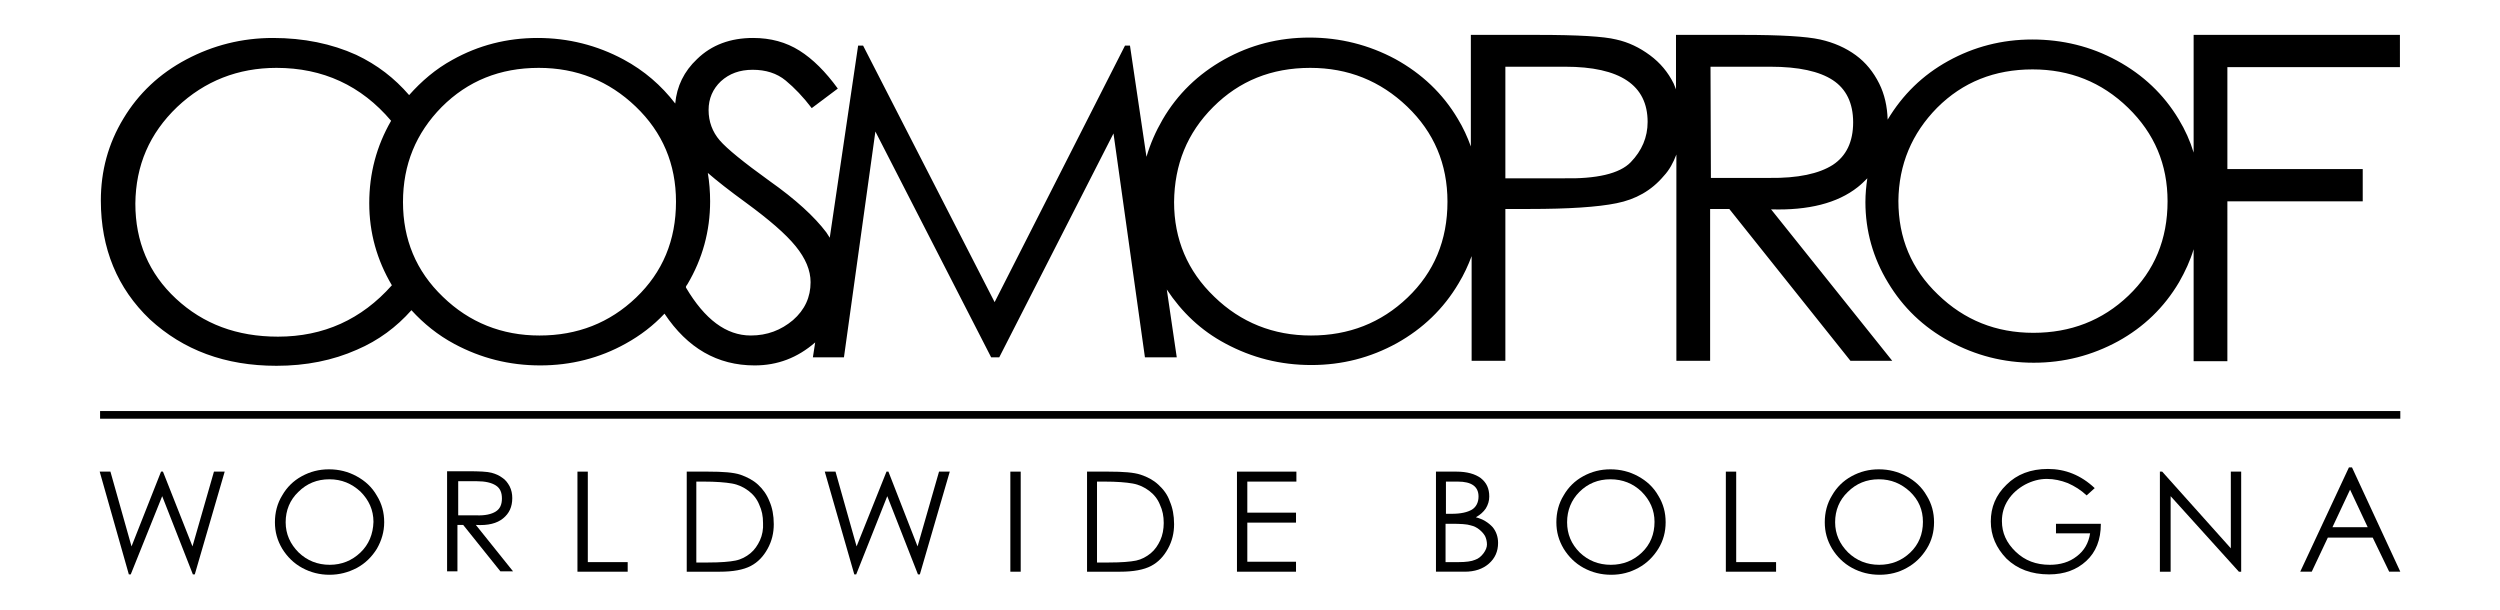
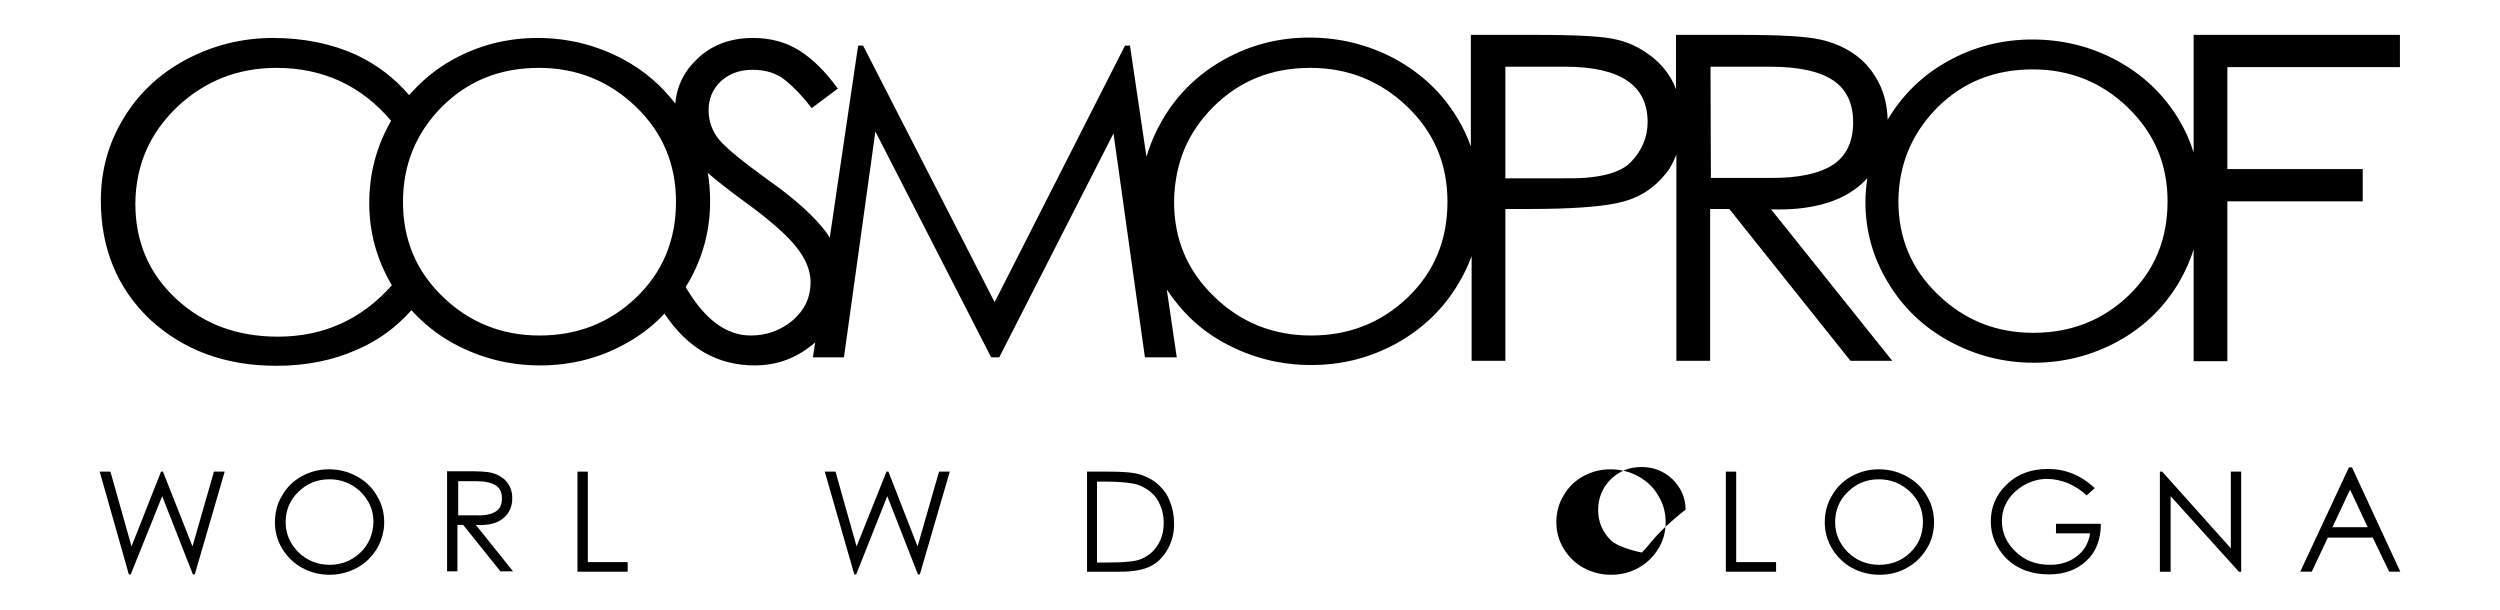
<svg xmlns="http://www.w3.org/2000/svg" version="1.1" id="layer" x="0px" y="0px" viewBox="0 0 652 159" style="enable-background:new 0 0 652 159;" xml:space="preserve">
  <g>
    <path d="M46.2,27.9c7.2-6.8,15.9-10.2,25.9-10.2c12.1,0,22.1,4.6,29.9,13.8c-3.8,6.6-5.7,13.7-5.7,21.5c0,7.7,2,14.8,5.9,21.4l0,0   c-7.9,8.9-17.8,13.4-29.7,13.4c-10.7,0-19.5-3.3-26.6-9.9S35.3,63,35.3,53.1C35.4,43.1,39,34.8,46.2,27.9 M115.2,27.9   c6.8-6.8,15.2-10.2,25.3-10.2c9.9,0,18.3,3.4,25.3,10.1s10.5,15,10.5,24.8c0,10.1-3.5,18.4-10.4,25s-15.3,9.9-25.2,9.9   c-9.8,0-18.3-3.4-25.2-10.1c-7-6.7-10.4-15-10.4-24.7C105.1,42.9,108.5,34.7,115.2,27.9 M179.3,74.1c3.9-6.6,5.9-13.8,5.9-21.6   c0-2.5-0.2-5-0.6-7.4c2.3,2,5.6,4.6,10,7.8c6,4.4,10.3,8.1,12.9,11.3c2.6,3.2,3.9,6.3,3.9,9.4c0,3.9-1.5,7.2-4.6,9.9   c-3.1,2.6-6.7,4-11,4c-6.4,0-12-4.2-16.9-12.5C178.8,74.7,179.1,74.4,179.3,74.1 M316.4,27.9c6.8-6.8,15.2-10.2,25.3-10.2   c9.9,0,18.3,3.4,25.3,10.1s10.5,15,10.5,24.8c0,10.1-3.5,18.4-10.4,25s-15.3,9.9-25.2,9.9c-9.8,0-18.3-3.4-25.2-10.1   c-7-6.7-10.5-15-10.5-24.7C306.3,42.9,309.6,34.7,316.4,27.9 M392.6,17.4h15.6c14.3,0,21.5,4.8,21.5,14.4c0,4-1.5,7.5-4.4,10.5   s-8.9,4.4-17.8,4.2h-14.9L392.6,17.4L392.6,17.4z M446.1,17.4h15.6c7.4,0,12.8,1.2,16.3,3.5s5.3,6,5.3,11c0,5.1-1.8,8.8-5.3,11.1   c-3.6,2.3-9.1,3.5-16.6,3.4h-15.2L446.1,17.4L446.1,17.4z M505.2,28.1c6.7-6.7,15-10,24.9-10c9.7,0,18,3.3,24.9,10   s10.3,14.8,10.3,24.4c0,9.9-3.4,18.1-10.2,24.6s-15.1,9.7-24.8,9.7s-18-3.3-24.9-10c-6.9-6.6-10.3-14.7-10.3-24.4   C495.2,42.9,498.6,34.8,505.2,28.1 M72.1,95.4c7.7,0,14.7-1.4,21-4.2c5.6-2.4,10.3-5.9,14.2-10.3c3.2,3.5,6.9,6.5,11.2,8.8   c6.9,3.7,14.3,5.6,22.4,5.6c8,0,15.5-1.9,22.3-5.7c3.8-2.1,7.2-4.7,10.1-7.8c6,9,13.8,13.5,23.5,13.5c6,0,11.2-2,15.8-6l-0.6,3.9   h8.1l8.2-58.9l30.2,58.9h2.1l29.8-58.4l8.2,58.4h8.3l-2.6-17.7c3.9,5.9,8.9,10.7,15.3,14.1c6.9,3.7,14.3,5.6,22.4,5.6   c8,0,15.4-1.9,22.3-5.7c6.8-3.8,12.2-9,16.1-15.6c1.4-2.3,2.5-4.7,3.4-7.1v27.3h8.8V54.5h6.3c10.2,0,17.8-0.5,22.7-1.5   c5-1,9.1-3.3,12.3-7.1c1.5-1.6,2.5-3.5,3.3-5.6v53.8h8.8V54.5h5l31.6,39.6h10.9l-31.6-39.5c9.7,0.3,17.3-1.6,22.6-5.8   c0.9-0.7,1.7-1.5,2.5-2.3c-0.3,2-0.5,4.1-0.5,6.2c0,7.5,2,14.6,5.9,21c3.9,6.5,9.2,11.6,16,15.3c6.8,3.7,14.1,5.6,22,5.6   s15.2-1.9,22-5.6c6.7-3.7,12-8.8,15.9-15.4c1.6-2.8,2.9-5.6,3.8-8.6v29.2h8.8V52.5h35.3v-8.4h-35.3V17.5h45V9.1h-53.8v30.7   c-0.9-3-2.2-5.9-3.9-8.7c-3.9-6.5-9.3-11.6-16.1-15.3c-6.8-3.7-14.2-5.5-22.1-5.5c-7.9,0-15.2,1.9-21.9,5.6   c-6.7,3.7-11.9,8.8-15.8,15.3c-0.1-3.4-0.8-6.6-2.2-9.4c-1.5-3-3.5-5.5-6.1-7.4s-5.7-3.3-9.3-4.1c-3.6-0.8-10.3-1.2-20.1-1.2h-17.5   v14.2c-0.2-0.5-0.4-1-0.6-1.5c-1.5-3-3.5-5.4-6.2-7.4s-5.6-3.4-8.8-4.1c-3.2-0.8-10-1.2-20.4-1.2h-17.5v29.1   c-0.9-2.5-2-4.9-3.4-7.2c-3.9-6.6-9.4-11.8-16.3-15.6c-6.9-3.7-14.4-5.6-22.4-5.6s-15.4,1.9-22.2,5.7c-6.8,3.8-12.2,9-16.1,15.7   c-1.8,3.1-3.2,6.3-4.2,9.7l-4.3-29h-1.3l-34,66.9l-34.3-66.9h-1.3L216.4,62c-0.3-0.5-0.6-0.9-0.9-1.4c-3.1-4.1-8-8.6-14.8-13.4   c-6.8-4.9-11.1-8.4-13-10.6s-2.9-4.9-2.9-7.9s1.1-5.5,3.2-7.5c2.2-2,4.9-3,8.3-3c3.4,0,6.3,0.9,8.6,2.8s4.6,4.3,6.8,7.2l6.8-5.1   c-3.2-4.4-6.5-7.7-10-9.9C205,11,201,9.9,196.4,9.9c-5.9,0-10.8,1.8-14.6,5.5c-3.4,3.2-5.3,7.1-5.7,11.6   c-3.6-4.7-8.1-8.6-13.5-11.5c-6.9-3.7-14.4-5.6-22.4-5.6s-15.4,1.9-22.2,5.7c-4.4,2.4-8.1,5.6-11.3,9.2c-3.8-4.4-8.3-7.9-13.8-10.5   c-6.4-2.9-13.7-4.4-21.7-4.4c-8.1,0-15.6,1.9-22.6,5.6s-12.5,8.9-16.4,15.4c-4,6.6-5.9,13.7-5.9,21.4c0,12.5,4.3,22.9,12.8,31   C47.8,91.3,58.7,95.4,72.1,95.4" />
-     <rect x="26.1" y="107.2" width="599.9" height="2" />
    <polygon points="50.2,142.5 42.5,123 42,123 34.3,142.5 28.8,123 26,123 33.6,149.8 34.1,149.8 42.3,129.4 50.3,149.8 50.8,149.8    58.6,123 55.8,123  " />
    <path d="M498.2,144.1c-2.2,2.1-4.9,3.2-8.1,3.2s-5.9-1.1-8.1-3.2c-2.2-2.2-3.4-4.8-3.4-7.9s1.1-5.8,3.3-7.9   c2.2-2.2,4.9-3.3,8.1-3.3s5.8,1.1,8.1,3.2c2.3,2.2,3.4,4.8,3.4,7.9C501.5,139.3,500.4,142,498.2,144.1 M497.2,124.2   c-2.2-1.2-4.6-1.8-7.2-1.8s-4.9,0.6-7.1,1.8c-2.2,1.2-3.9,2.9-5.1,5c-1.3,2.1-1.9,4.5-1.9,7s0.6,4.7,1.9,6.9c1.3,2.1,3,3.8,5.2,5   s4.6,1.8,7.2,1.8s5-0.6,7.1-1.8c2.2-1.2,3.9-2.9,5.2-5c1.3-2.1,1.9-4.4,1.9-6.9s-0.6-4.8-1.9-6.9   C501.2,127,499.4,125.4,497.2,124.2" />
    <polygon points="581.8,143 563.9,123 563.3,123 563.3,149.1 566.1,149.1 566.1,129.4 583.9,149.1 584.5,149.1 584.5,123 581.8,123     " />
    <path d="M536.5,139.1h8.6c-0.4,2.5-1.5,4.5-3.5,6c-1.9,1.5-4.3,2.2-7,2.2c-3.6,0-6.5-1.1-8.9-3.4s-3.6-4.9-3.6-8   c0-2,0.5-3.8,1.6-5.5s2.6-3,4.4-4c1.9-1,3.8-1.5,5.7-1.5s3.7,0.4,5.5,1.1c1.8,0.8,3.4,1.8,4.9,3.2l2.1-1.9c-3.6-3.4-7.7-5-12.2-5   s-8.1,1.4-10.8,4.1c-2.8,2.7-4.1,5.9-4.1,9.6s1.4,6.9,4.1,9.7c2.8,2.7,6.5,4.1,11.1,4.1c4,0,7.2-1.2,9.7-3.5s3.8-5.5,3.8-9.7h-11.7   v2.5H536.5z" />
    <path d="M608.3,137.5l4.6-9.8l4.6,9.8H608.3z M612.6,121.9l-12.7,27.2h3l4.2-8.9h11.7l4.3,8.9h2.9l-12.6-27.2H612.6z" />
-     <path d="M198.2,140.9c-0.6,1.3-1.4,2.5-2.5,3.4s-2.4,1.6-3.9,1.9s-3.8,0.5-7.1,0.5h-3.1v-21.1h1.9c3.2,0,5.7,0.2,7.4,0.5   s3.1,1,4.3,1.9s2.2,2.1,2.8,3.6c0.7,1.5,1,3,1,4.8C199.1,138,198.8,139.6,198.2,140.9 M197.7,126.4c-1.3-1.2-2.9-2-4.6-2.6   c-1.8-0.6-4.6-0.8-8.4-0.8h-5.6v26.1h8.6c3.5,0,6.2-0.5,8.1-1.5c1.9-1,3.3-2.5,4.4-4.5c1.1-2,1.6-4.1,1.6-6.4s-0.4-4.3-1.1-5.9   C200,129,199,127.6,197.7,126.4" />
-     <rect x="263.5" y="123" width="2.7" height="26.1" />
    <polygon points="153.3,123 150.6,123 150.6,149.1 163.7,149.1 163.7,146.6 153.3,146.6  " />
    <polygon points="239.3,142.5 231.7,123 231.2,123 223.4,142.5 217.9,123 215.1,123 222.8,149.8 223.3,149.8 231.4,129.4    239.4,149.8 239.9,149.8 247.7,123 244.9,123  " />
-     <polygon points="322.6,149.1 338,149.1 338,146.5 325.3,146.5 325.3,136.3 338,136.3 338,133.7 325.3,133.7 325.3,125.6    338.1,125.6 338.1,123 322.6,123  " />
    <path d="M302.6,140.9c-0.6,1.3-1.4,2.5-2.5,3.4s-2.4,1.6-3.8,1.9c-1.5,0.3-3.8,0.5-7.1,0.5h-3.1v-21.1h1.9c3.3,0,5.7,0.2,7.4,0.5   c1.7,0.3,3.1,1,4.3,1.9c1.2,0.9,2.2,2.1,2.8,3.6c0.7,1.5,1,3,1,4.8C303.5,138,303.2,139.6,302.6,140.9 M302.1,126.4   c-1.3-1.2-2.8-2-4.6-2.6c-1.8-0.6-4.6-0.8-8.4-0.8h-5.6v26.1h8.6c3.5,0,6.2-0.5,8.1-1.5s3.3-2.5,4.4-4.5s1.6-4.1,1.6-6.4   s-0.4-4.3-1.1-5.9C304.5,129,303.4,127.6,302.1,126.4" />
-     <path d="M386.9,144.3c-0.6,0.8-1.3,1.4-2.2,1.7c-0.9,0.4-2.4,0.6-4.3,0.6H377v-10h1.5c2.4,0,4.1,0.1,5,0.4c0.9,0.2,1.7,0.6,2.3,1.1   c0.6,0.5,1.1,1,1.5,1.7c0.3,0.6,0.5,1.4,0.5,2.2C387.8,142.7,387.5,143.5,386.9,144.3 M377.1,125.6h3.1c3.6,0,5.4,1.3,5.4,3.9   c0,1.5-0.6,2.7-1.7,3.4c-1.2,0.7-2.9,1.1-5.3,1.1h-1.5V125.6z M384.9,134.9c1.1-0.6,2-1.4,2.6-2.3c0.6-1,0.9-2,0.9-3.1   c0-2.1-0.7-3.6-2.2-4.8c-1.5-1.1-3.6-1.7-6.4-1.7h-5.3v26.1h7.5c2.6,0,4.7-0.7,6.3-2.1c1.6-1.4,2.4-3.2,2.4-5.4   c0-1.6-0.5-3-1.4-4.1C388.2,136.3,386.8,135.4,384.9,134.9" />
    <path d="M119.5,134.4v-8.9h4.8c2.3,0,3.9,0.4,5,1.1c1.1,0.7,1.6,1.8,1.6,3.4s-0.5,2.7-1.6,3.4c-1.1,0.7-2.8,1.1-5.1,1H119.5z    M131.2,135.2c1.6-1.3,2.4-3,2.4-5.3c0-1.1-0.2-2.1-0.7-3.1c-0.5-0.9-1.1-1.7-1.9-2.2c-0.8-0.6-1.7-1-2.8-1.3s-3.2-0.4-6.2-0.4   h-5.4V149h2.7v-12.1h1.5l9.7,12.1h3.3l-9.7-12.1C127.3,137.1,129.6,136.5,131.2,135.2" />
    <path d="M94,144.1c-2.2,2.1-4.9,3.2-8,3.2c-3.2,0-5.9-1.1-8.1-3.2c-2.2-2.2-3.4-4.8-3.4-7.9s1.1-5.8,3.3-7.9   c2.2-2.2,4.9-3.3,8.1-3.3s5.8,1.1,8.1,3.2c2.2,2.2,3.4,4.8,3.4,7.9C97.3,139.3,96.2,142,94,144.1 M93,124.2   c-2.2-1.2-4.6-1.8-7.2-1.8s-4.9,0.6-7.1,1.8c-2.2,1.2-3.9,2.9-5.1,5c-1.3,2.1-1.9,4.5-1.9,7s0.6,4.7,1.9,6.9c1.3,2.1,3,3.8,5.2,5   s4.6,1.8,7.1,1.8c2.6,0,4.9-0.6,7.2-1.8c2.2-1.2,3.9-2.9,5.2-5c1.2-2.1,1.9-4.4,1.9-6.9s-0.6-4.8-1.9-6.9   C97,127,95.2,125.4,93,124.2" />
-     <path d="M428.2,144.1c-2.2,2.1-4.9,3.2-8.1,3.2s-5.9-1.1-8.1-3.2c-2.2-2.2-3.3-4.8-3.3-7.9s1.1-5.8,3.2-7.9   c2.2-2.2,4.9-3.3,8.1-3.3s5.9,1.1,8.1,3.2c2.2,2.2,3.4,4.8,3.4,7.9C431.5,139.3,430.4,142,428.2,144.1 M427.2,124.2   c-2.2-1.2-4.6-1.8-7.2-1.8s-4.9,0.6-7.1,1.8c-2.2,1.2-3.9,2.9-5.1,5c-1.3,2.1-1.9,4.5-1.9,7s0.6,4.7,1.9,6.9c1.3,2.1,3,3.8,5.2,5   s4.6,1.8,7.2,1.8s4.9-0.6,7.1-1.8c2.2-1.2,3.9-2.9,5.2-5c1.3-2.1,1.9-4.4,1.9-6.9s-0.6-4.8-1.9-6.9   C431.2,127,429.4,125.4,427.2,124.2" />
+     <path d="M428.2,144.1s-5.9-1.1-8.1-3.2c-2.2-2.2-3.3-4.8-3.3-7.9s1.1-5.8,3.2-7.9   c2.2-2.2,4.9-3.3,8.1-3.3s5.9,1.1,8.1,3.2c2.2,2.2,3.4,4.8,3.4,7.9C431.5,139.3,430.4,142,428.2,144.1 M427.2,124.2   c-2.2-1.2-4.6-1.8-7.2-1.8s-4.9,0.6-7.1,1.8c-2.2,1.2-3.9,2.9-5.1,5c-1.3,2.1-1.9,4.5-1.9,7s0.6,4.7,1.9,6.9c1.3,2.1,3,3.8,5.2,5   s4.6,1.8,7.2,1.8s4.9-0.6,7.1-1.8c2.2-1.2,3.9-2.9,5.2-5c1.3-2.1,1.9-4.4,1.9-6.9s-0.6-4.8-1.9-6.9   C431.2,127,429.4,125.4,427.2,124.2" />
    <polygon points="452.8,123 450.1,123 450.1,149.1 463.2,149.1 463.2,146.6 452.8,146.6  " />
  </g>
</svg>